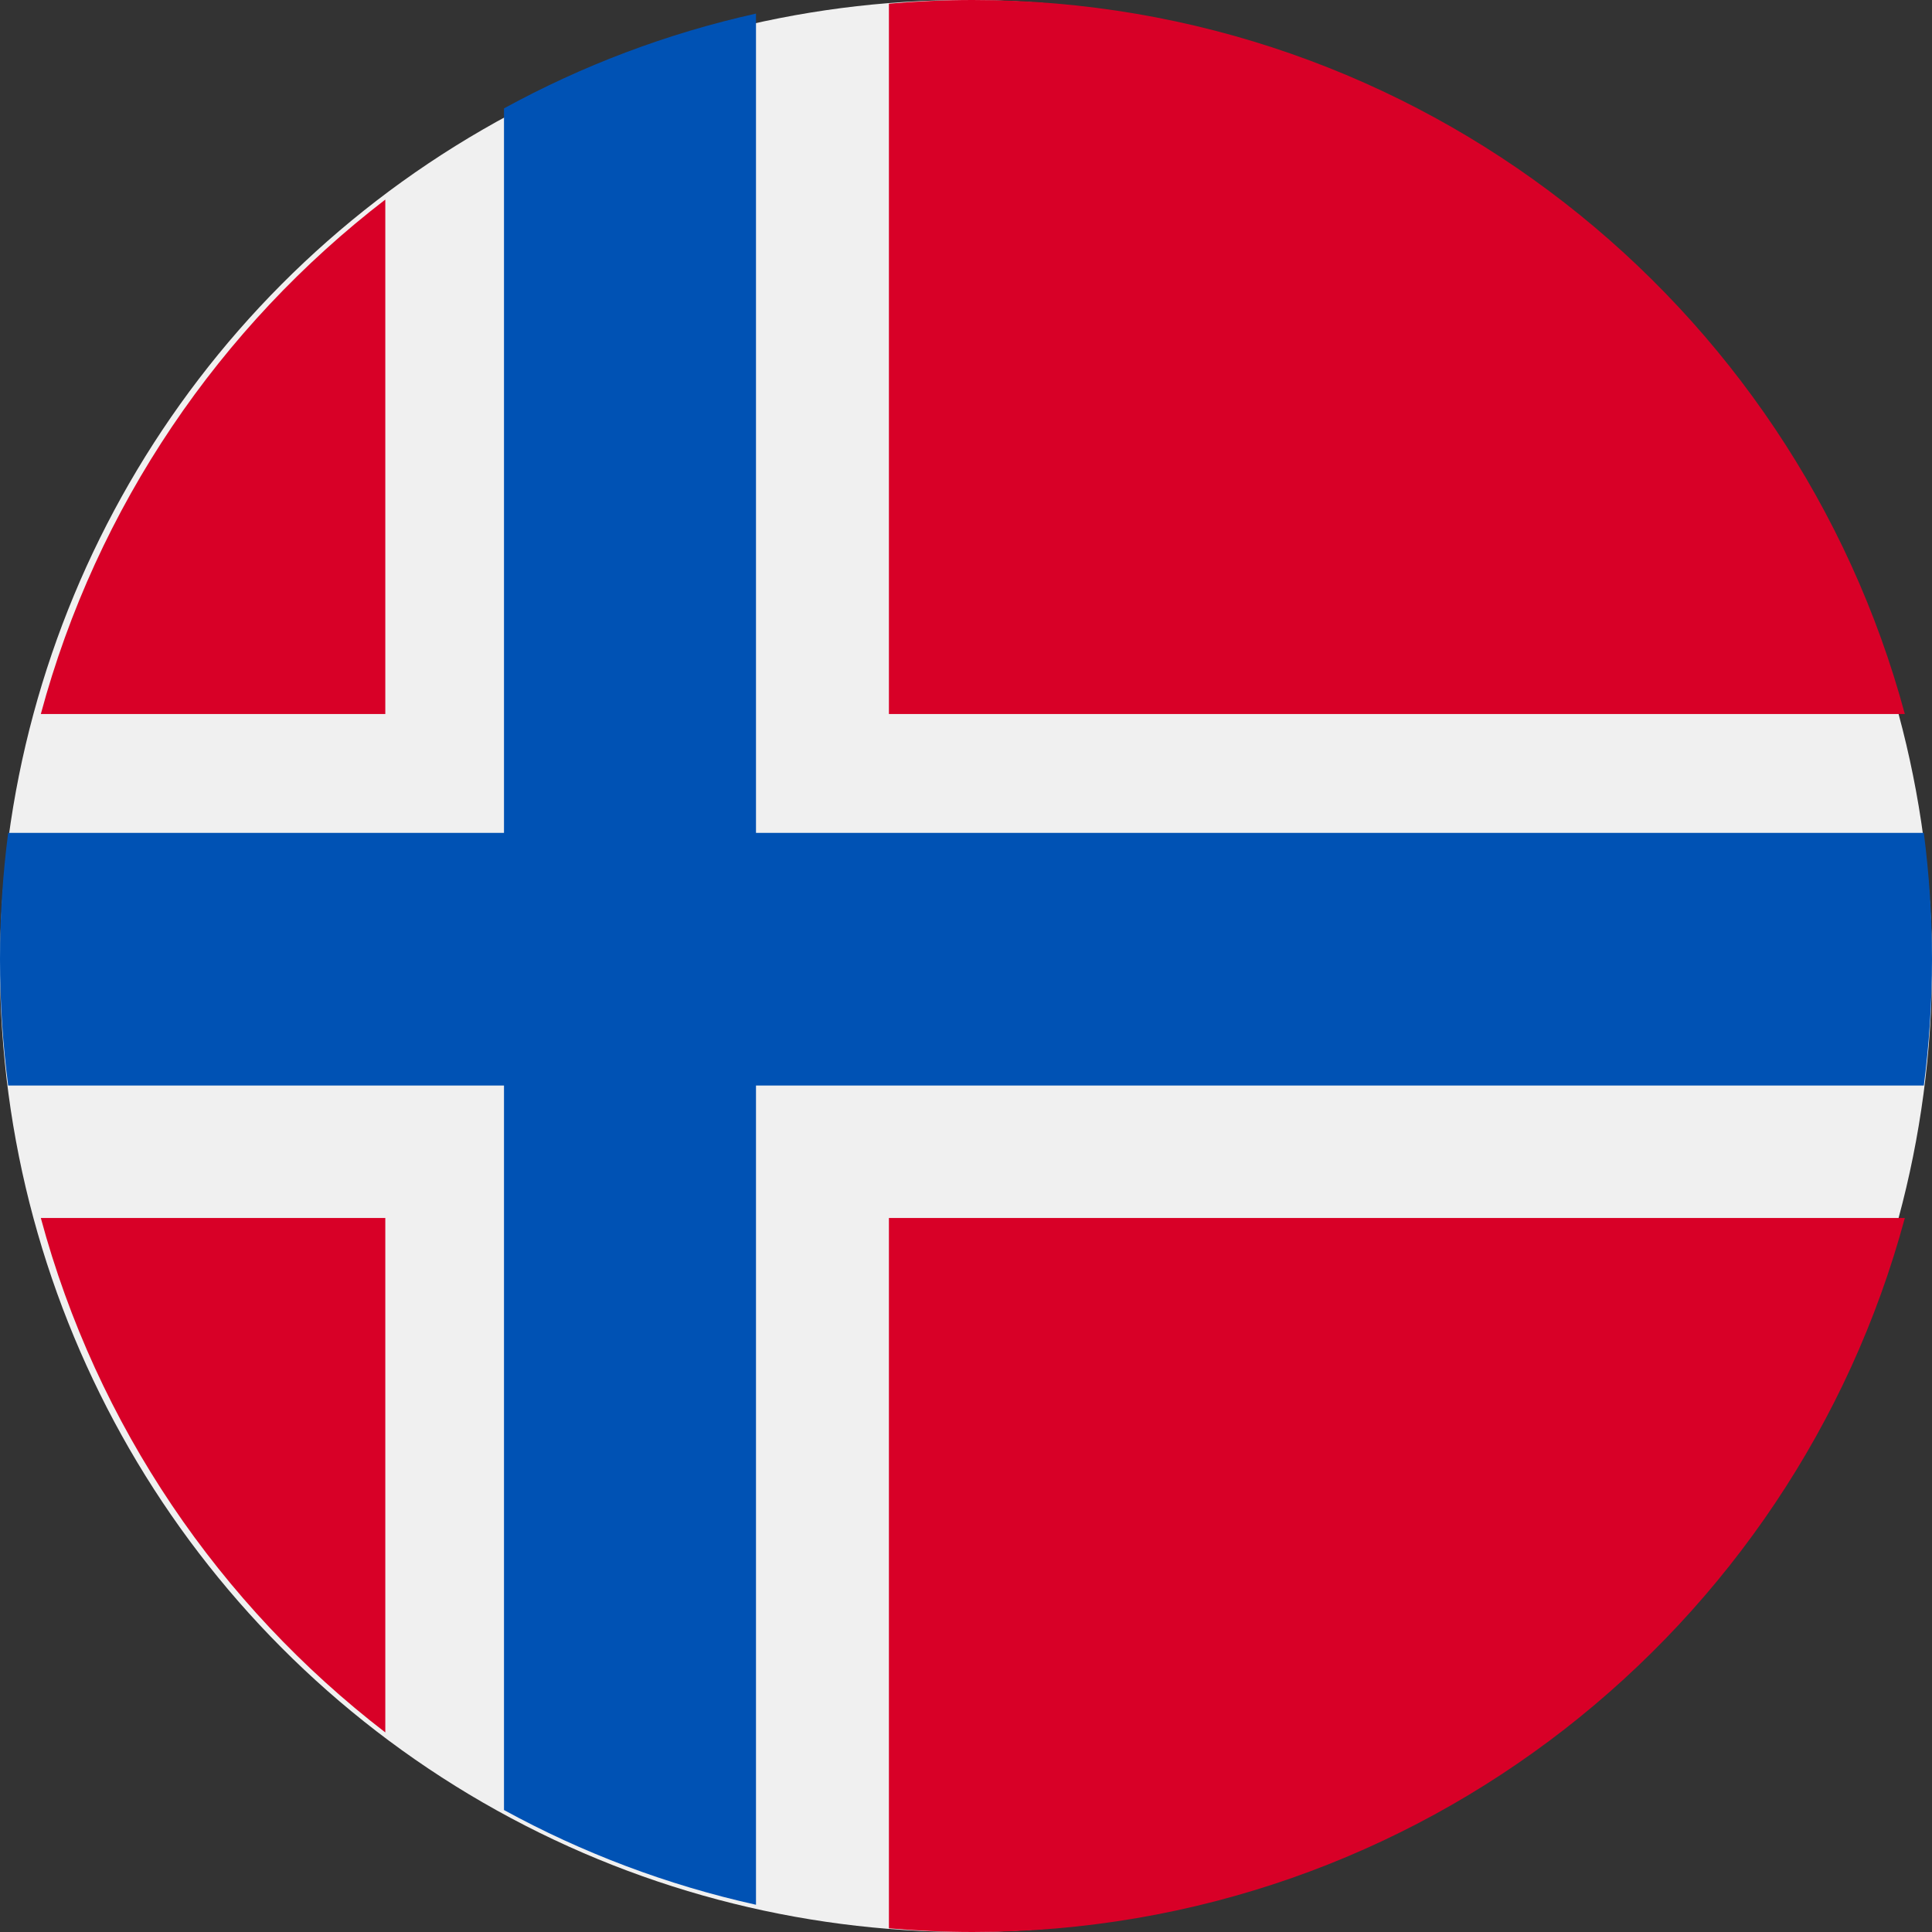
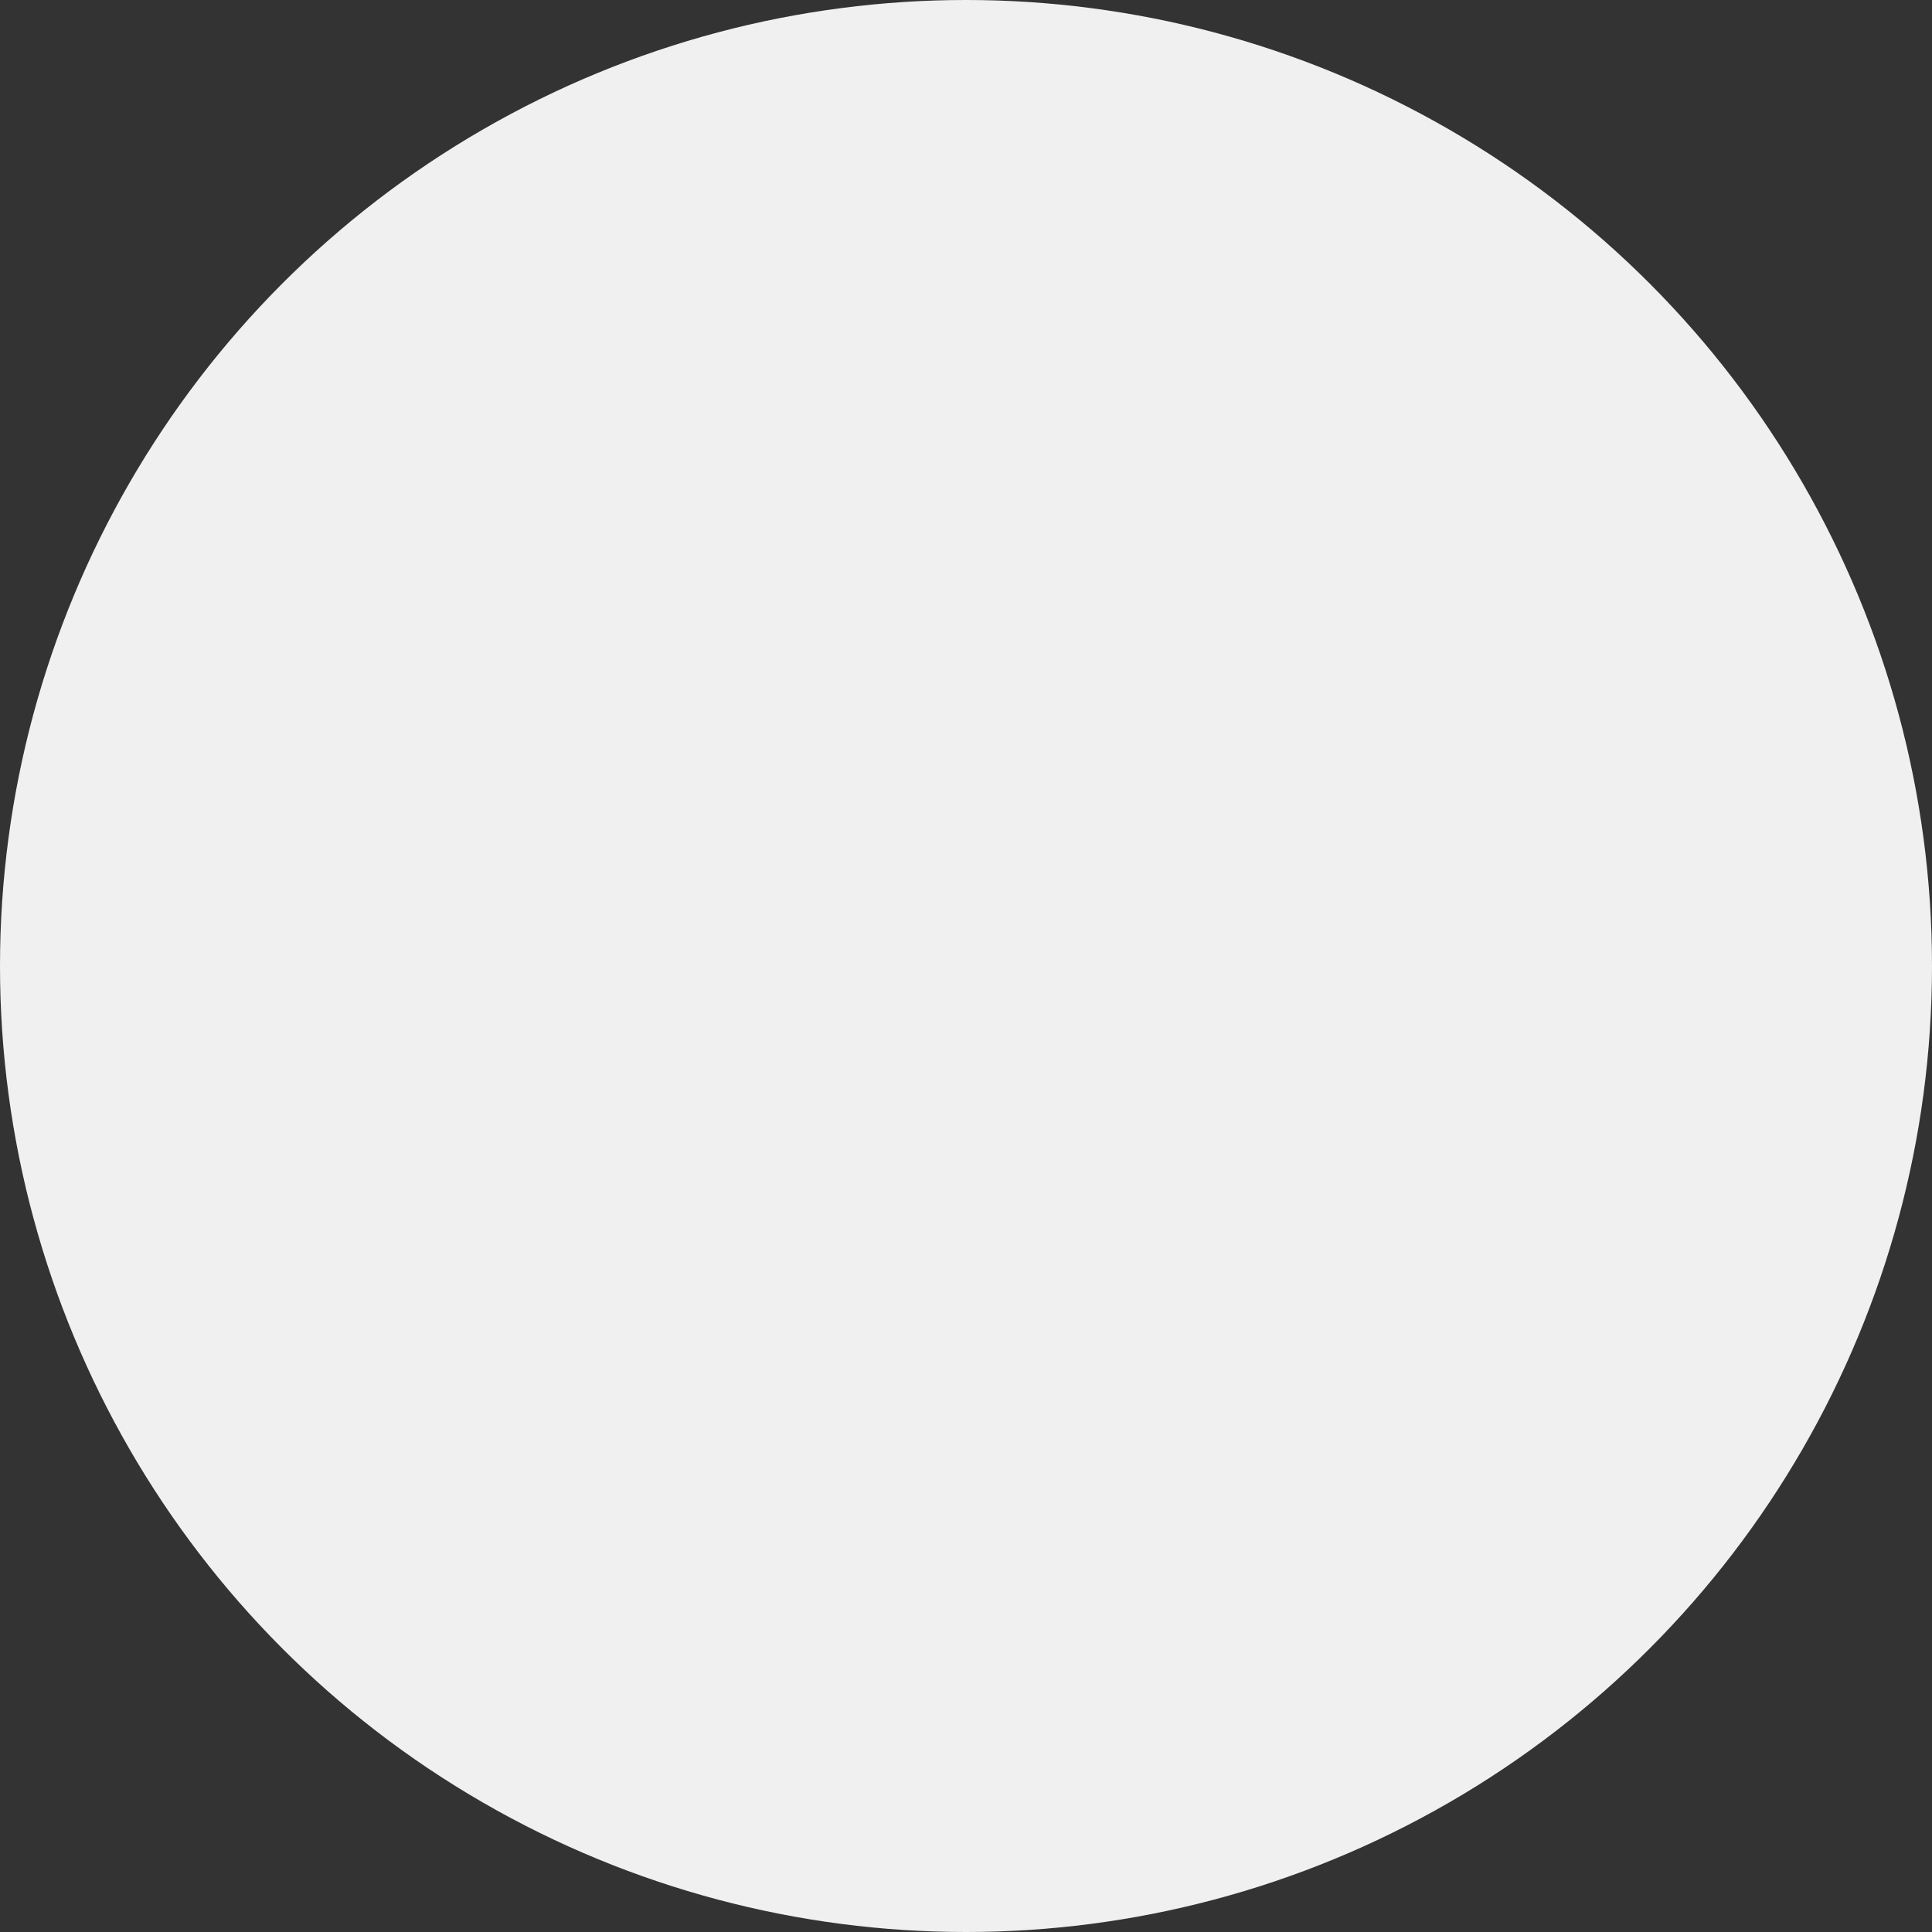
<svg xmlns="http://www.w3.org/2000/svg" width="30px" height="30px" viewBox="0 0 30 30" version="1.1">
  <rect x="0" y="0" width="30" height="30" fill="#333333" stroke="none" />
  <title>norway</title>
  <g id="Styleguide" stroke="none" stroke-width="1" fill="none" fill-rule="evenodd">
    <g id="Icons" transform="translate(-518, -1742)" fill-rule="nonzero">
      <g id="norway" transform="translate(518, 1742)">
        <circle id="Oval" fill="#F0F0F0" cx="15" cy="15" r="15" />
        <g id="Group" transform="translate(0.634, 0)" fill="#D80027">
-           <path d="M0,18.913 C0.867,22.133 2.778,24.924 5.349,26.901 L5.349,18.913 L0,18.913 Z" id="Path" />
-           <path d="M13.169,29.943 C13.598,29.98 14.033,30 14.472,30 C21.397,30 27.224,25.3 28.944,18.913 L13.169,18.913 L13.169,29.943 Z" id="Path" />
-           <path d="M28.944,11.087 C27.224,4.7 21.397,0 14.472,0 C14.033,0 13.598,0.02 13.169,0.057 L13.169,11.087 L28.944,11.087 Z" id="Path" />
-           <path d="M5.349,3.099 C2.778,5.076 0.867,7.867 0,11.087 L5.349,11.087 L5.349,3.099 Z" id="Path" />
-         </g>
-         <path d="M29.873,12.933 L11.739,12.933 L11.739,12.933 L11.739,0.211 C10.353,0.519 9.039,1.019 7.826,1.683 L7.826,12.932 L7.826,12.933 L0.127,12.933 C0.043,13.575 0,14.229 0,14.894 C0,15.559 0.043,16.214 0.127,16.856 L7.826,16.856 L7.826,16.856 L7.826,28.106 C9.039,28.77 10.353,29.269 11.739,29.577 L11.739,16.856 L11.739,16.856 L29.873,16.856 C29.956,16.214 30,15.559 30,14.894 C30,14.229 29.956,13.575 29.873,12.933 Z" id="Path" fill="#0052B4" />
+           </g>
      </g>
    </g>
  </g>
</svg>